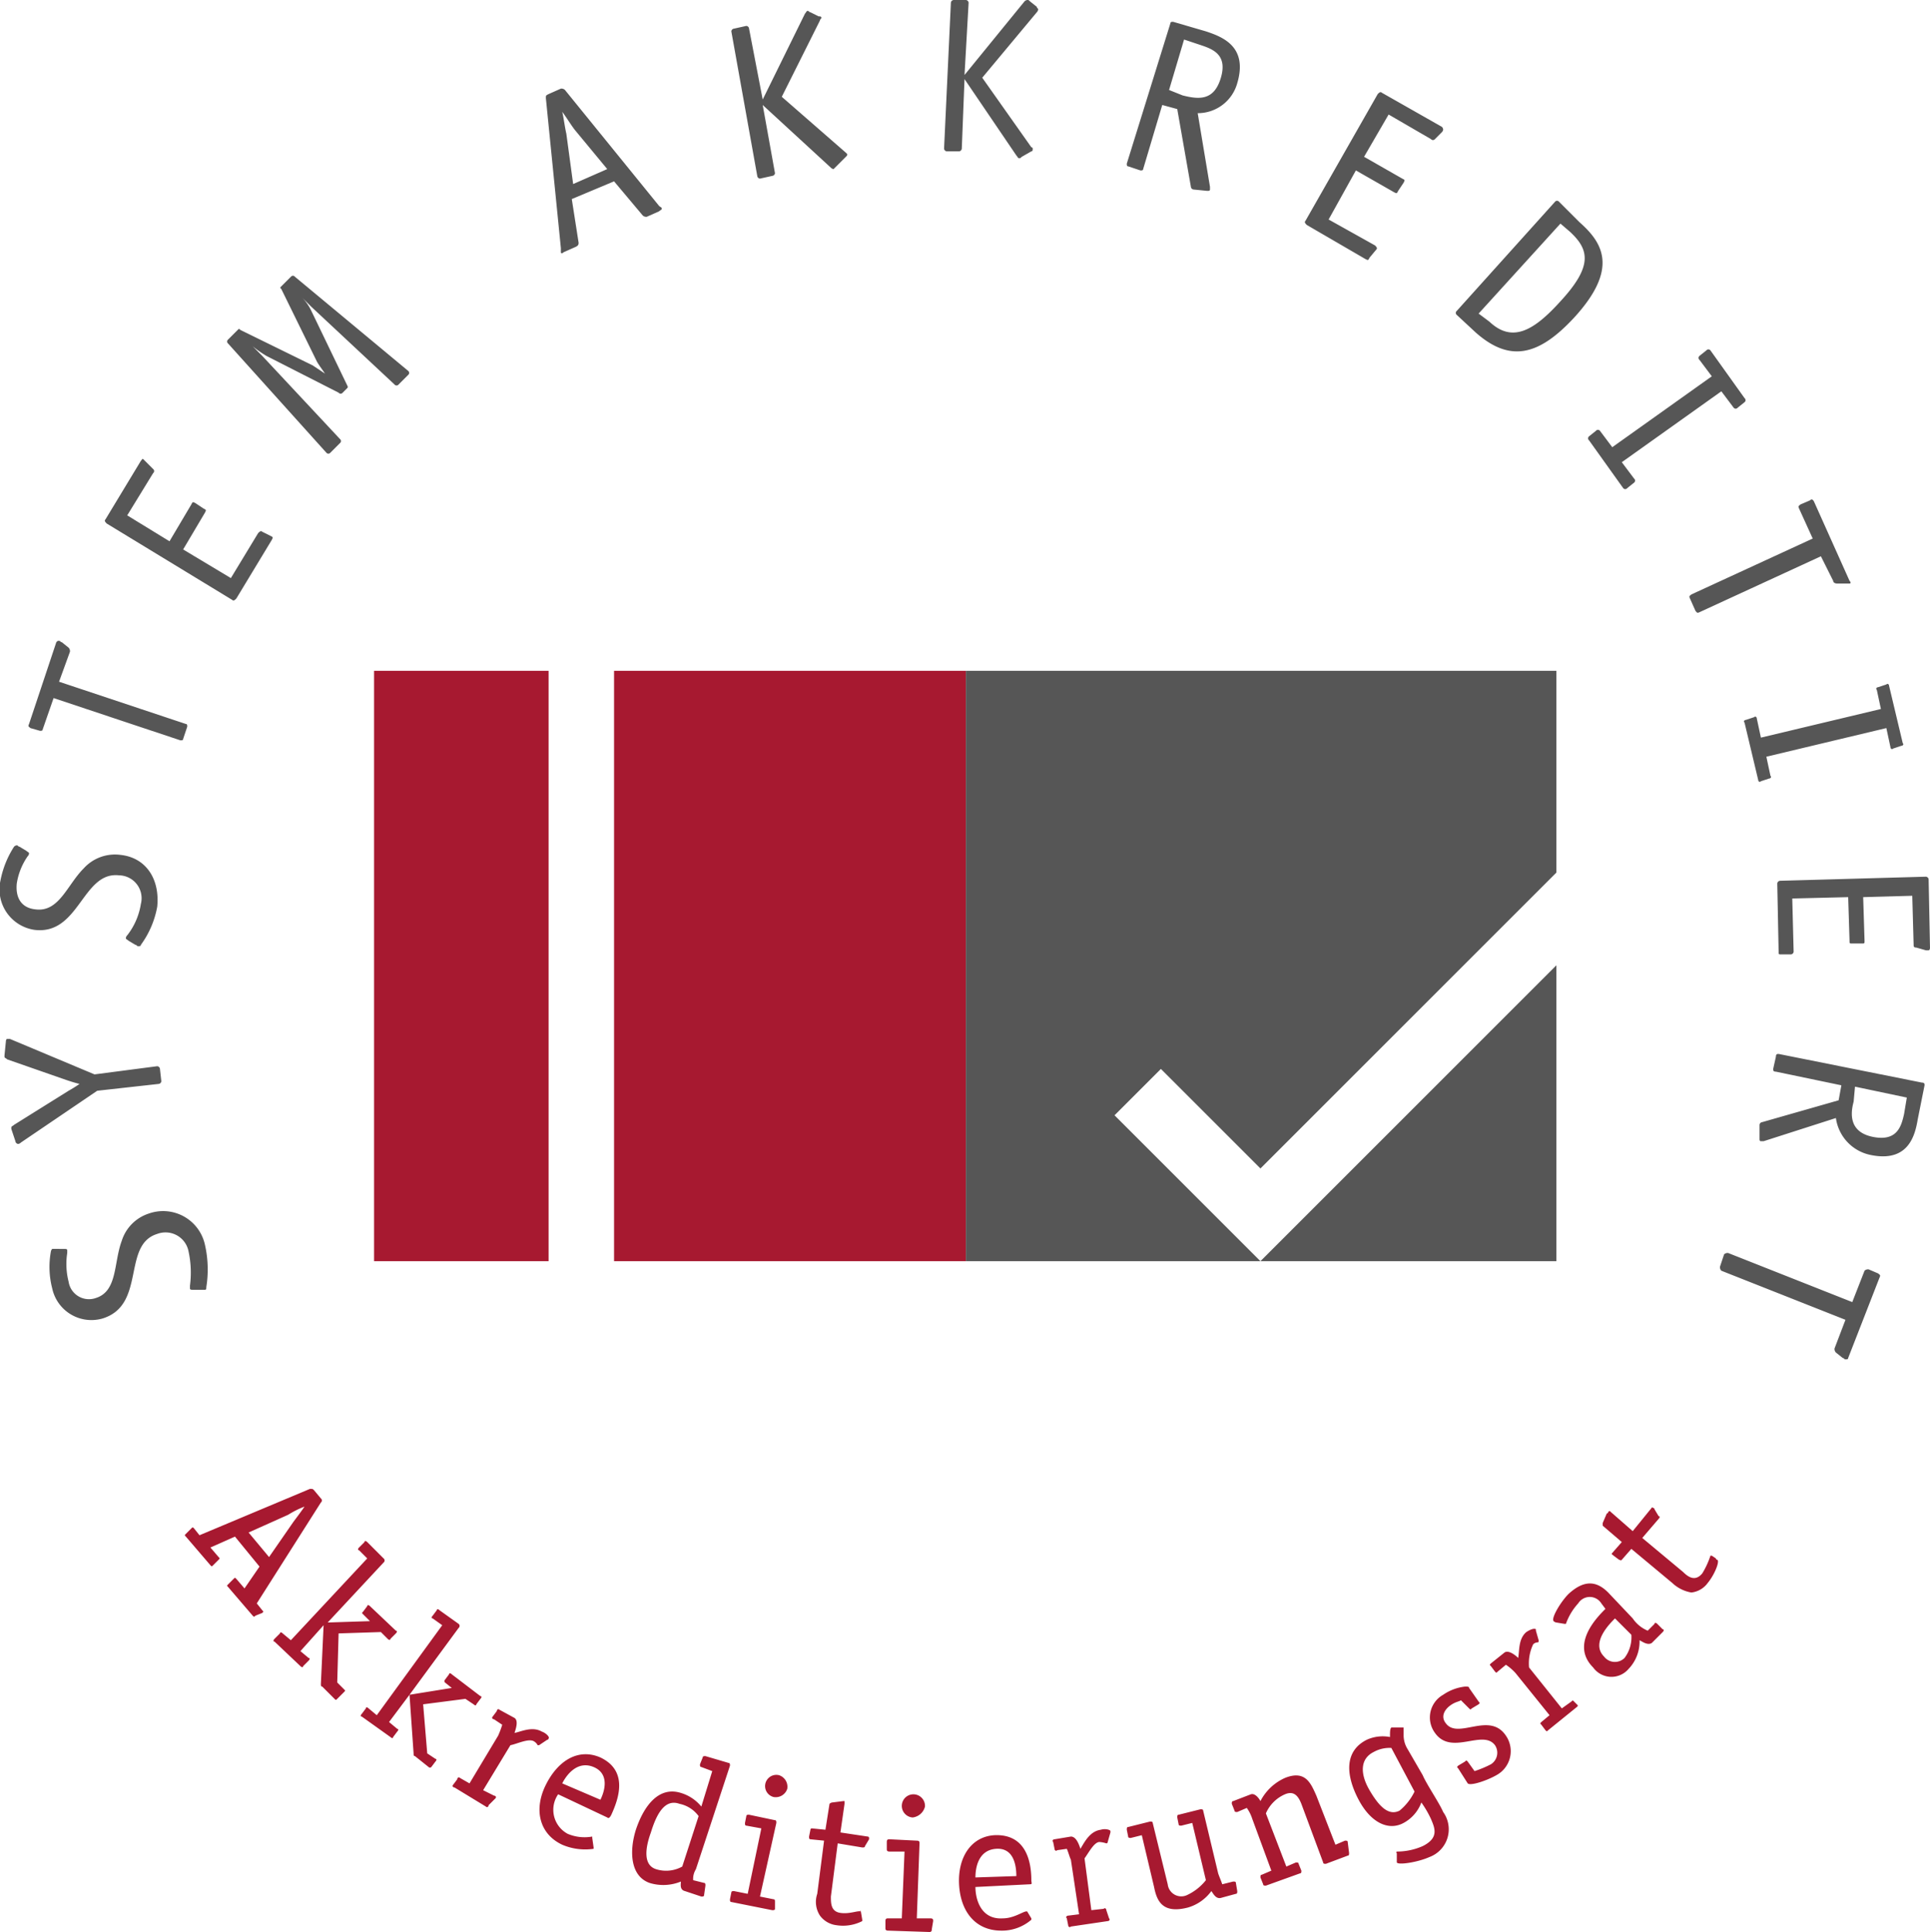
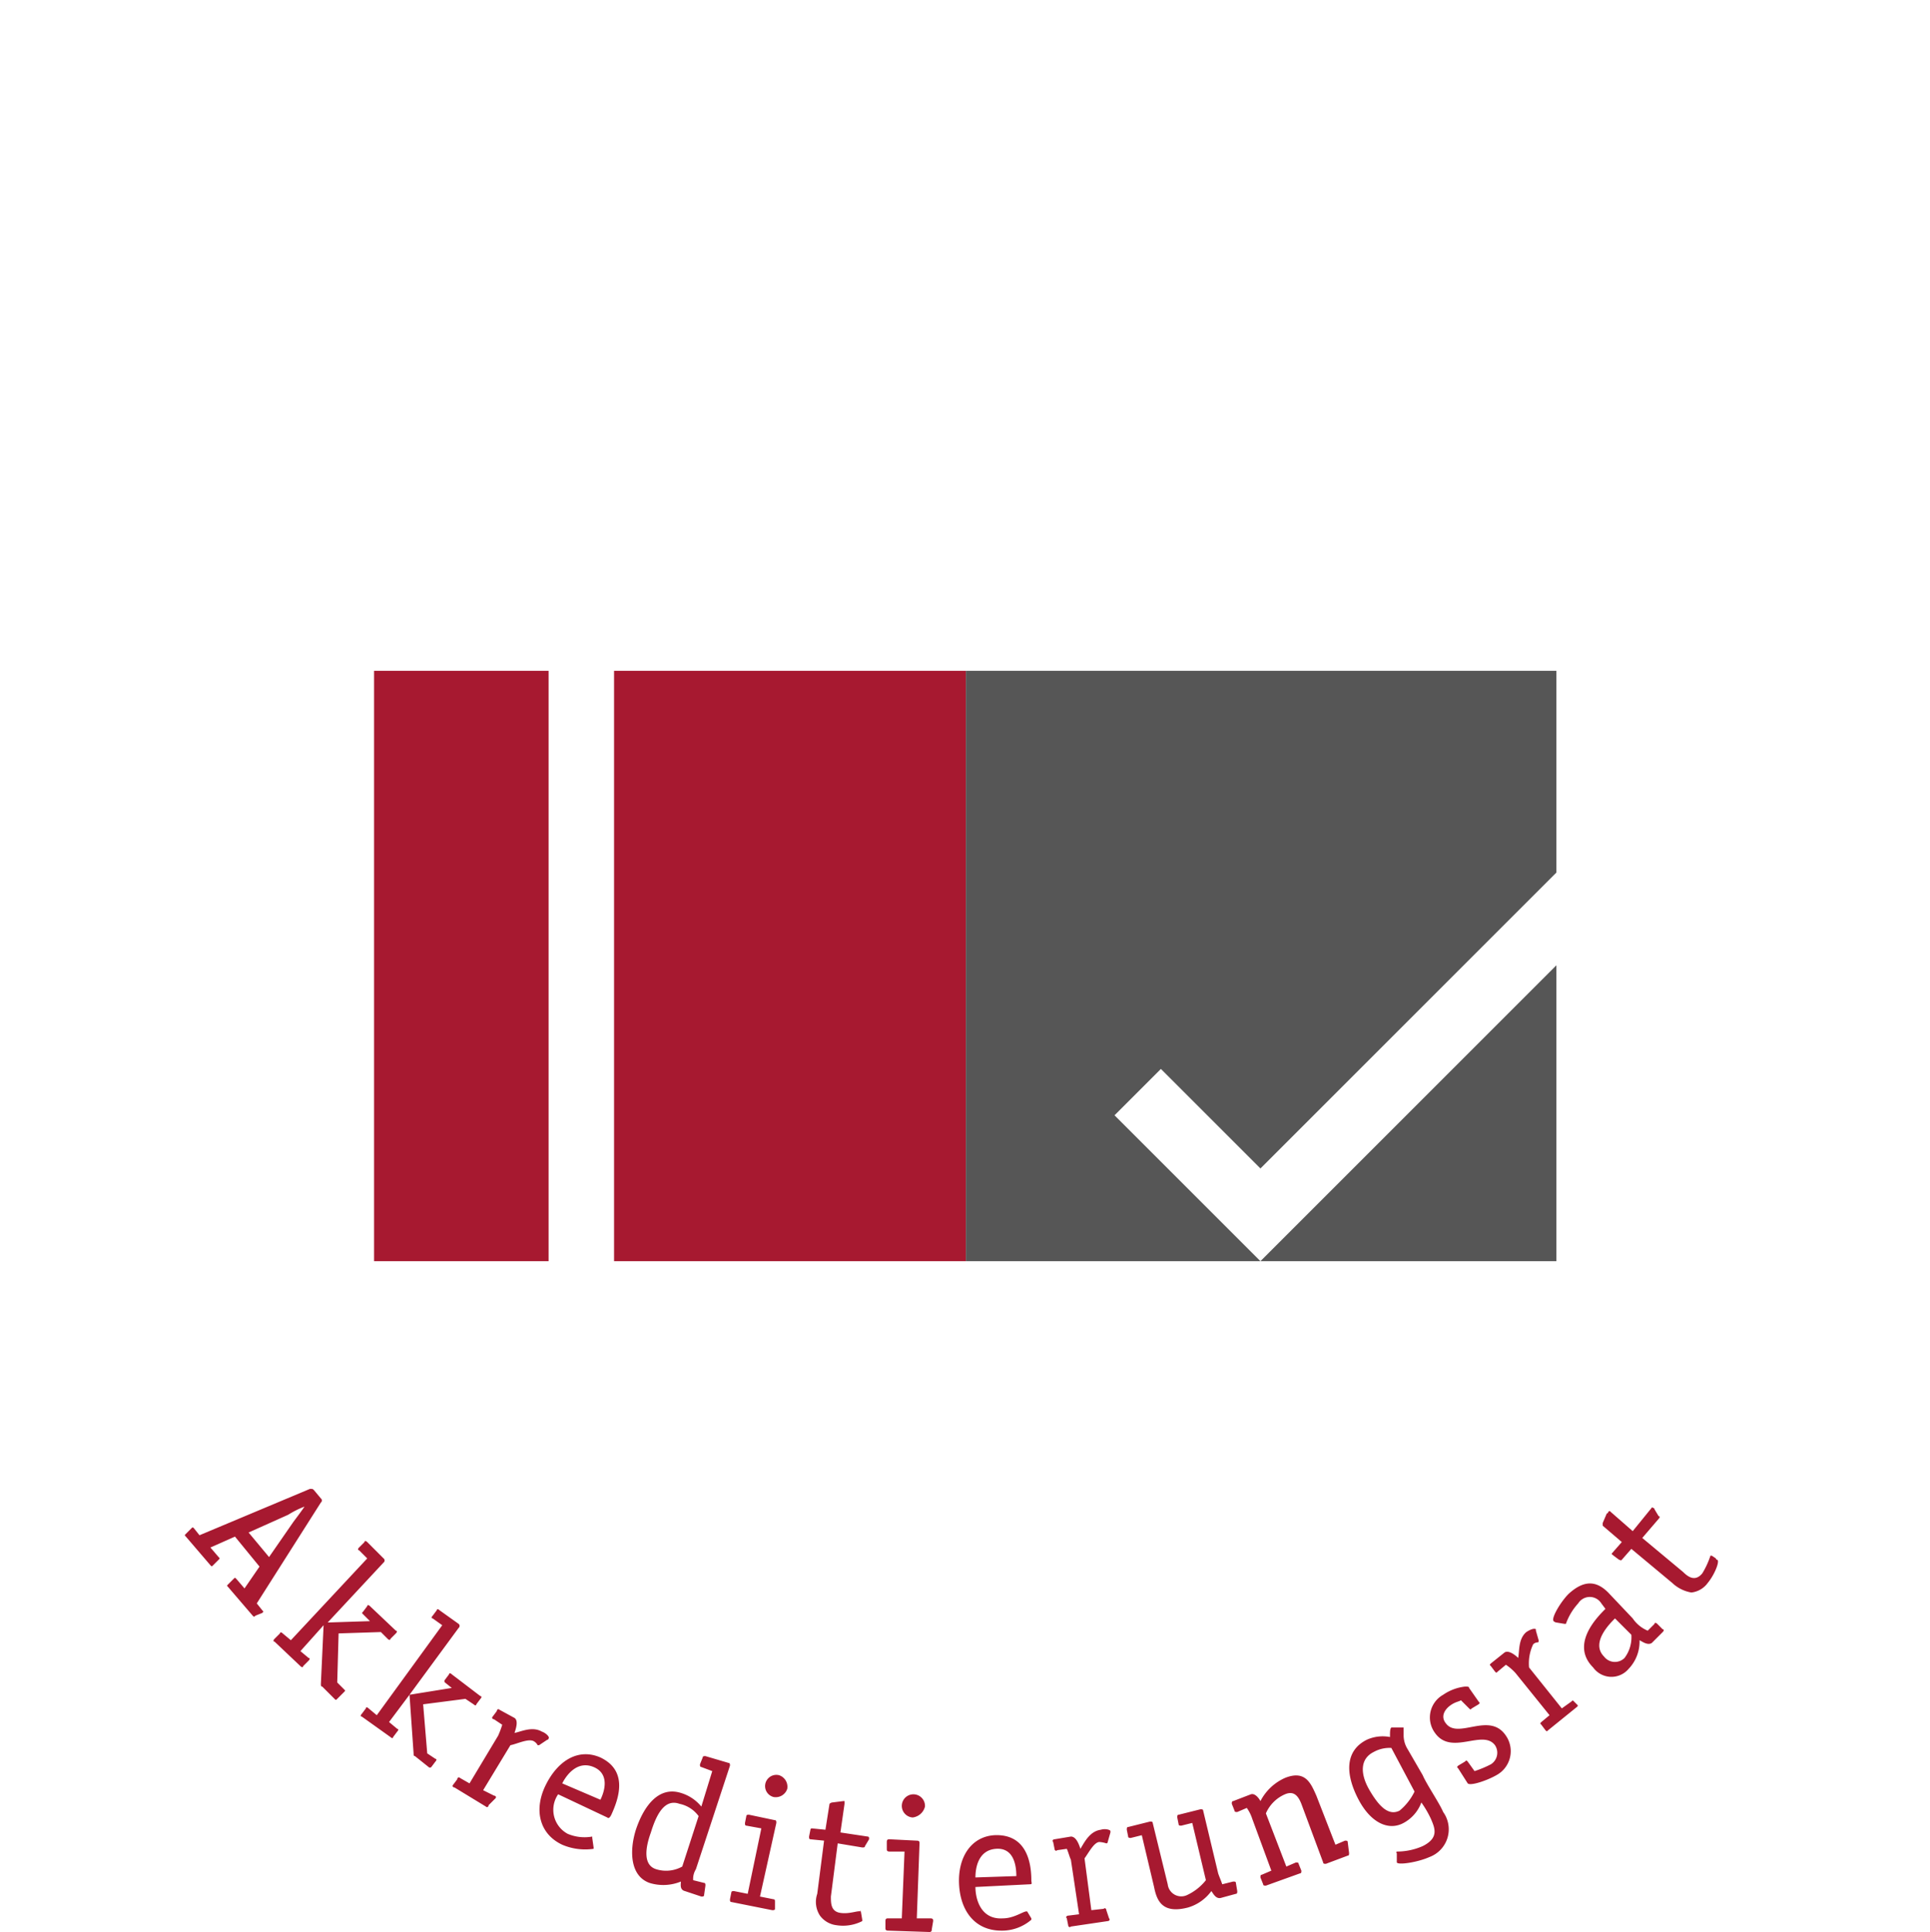
<svg xmlns="http://www.w3.org/2000/svg" id="Ebene_1" data-name="Ebene 1" viewBox="0 0 141.53 141.7">
  <defs>
    <style>.cls-1{fill:#a71930;}.cls-2{fill:#565656;}</style>
  </defs>
  <path class="cls-1" d="M551.4,443.4h12.8V400.1H551.4v43.3Zm17.6,0h25.8V400.1H569v43.3Z" transform="translate(-523.97 -350.9)" />
  <polygon class="cls-2" points="114.13 64 114.13 49.2 70.83 49.2 70.83 92.5 114.13 92.5 114.13 70.8 92.43 92.5 81.73 81.8 85.13 78.4 92.43 85.7 114.13 64" />
-   <path class="cls-2" d="M528,442.5h-.2a.35.35,0,0,0-.1.2,6.26,6.26,0,0,0,.1,2.7,2.94,2.94,0,0,0,3.7,2.2c3.2-1,1.4-5.4,4-6.2a1.72,1.72,0,0,1,2.3,1.3,7.39,7.39,0,0,1,.1,2.5v.2c0,.1.1.1.3.1h.8c.1,0,.1-.1.1-.2a8.2,8.2,0,0,0-.1-3.1,3.14,3.14,0,0,0-4.1-2.3,3.07,3.07,0,0,0-2,2c-.6,1.6-.3,3.7-1.9,4.2a1.51,1.51,0,0,1-2-1.2,5.23,5.23,0,0,1-.1-2.1v-.2c0-.1-.1-.1-.3-.1Zm2.9-12.8-6.2-2.6h-.2c-.1,0-.1.2-.1.2l-.1,1v.1c0,.1.1.1.2.2l4.3,1.5c.3.1.6.2,1,.3a9.22,9.22,0,0,1-.8.5l-4,2.5c-.1.1-.2.1-.2.2v.1l.3.9a.22.22,0,0,0,.2.2.31.31,0,0,0,.2-.1l5.6-3.8,4.5-.5a.22.22,0,0,0,.2-.2l-.1-.9a.22.22,0,0,0-.2-.2l-4.6.6ZM525.4,413c-.1,0-.1-.1-.2-.1a.31.31,0,0,0-.2.1,7.06,7.06,0,0,0-1,2.5,3,3,0,0,0,2.5,3.6c3.3.4,3.5-4.3,6.2-4a1.68,1.68,0,0,1,1.6,2.1,5,5,0,0,1-1,2.3.31.31,0,0,0-.1.2c0,.1.1.1.2.2l.5.3c.1,0,.1.1.2.1s.2,0,.2-.1a6.78,6.78,0,0,0,1.2-2.8c.2-2-.8-3.6-2.7-3.8a3.09,3.09,0,0,0-2.7,1c-1.2,1.2-1.8,3.2-3.5,3-1.1-.1-1.5-.9-1.4-1.9a4.8,4.8,0,0,1,.8-2,.31.31,0,0,0,.1-.2c0-.1-.1-.1-.2-.2l-.5-.3Zm3.7-14.3a.37.37,0,0,0-.1-.3l-.5-.4c-.1,0-.1-.1-.2-.1s-.1,0-.2.1l-2,6c-.1.2,0,.2.1.3l.7.2c.1,0,.2,0,.2-.1l.8-2.3,9.3,3.1c.1,0,.2,0,.2-.1l.3-.9c0-.1,0-.2-.1-.2l-9.3-3.1.8-2.2Zm14.1-8.8c-.1-.1-.2,0-.3.1l-2,3.3-3.5-2.1,1.6-2.7c.1-.2.1-.2-.1-.3l-.6-.4c-.2-.1-.2-.1-.3.1l-1.6,2.7-3.1-1.9,1.9-3.1a.19.19,0,0,0,0-.3l-.5-.5-.2-.2c-.1-.1-.1,0-.2.1l-2.6,4.3c-.1.1,0,.2.1.3l9.2,5.6c.1.1.2,0,.3-.1l2.6-4.3c.1-.2.1-.2-.1-.3l-.6-.3Zm2.4-18.7a.19.19,0,0,0-.3,0l-.7.7c-.1.1-.1.1,0,.2l2.6,5.3c.1.2.4.6.6.9h0l-.9-.6-5.3-2.6c-.1-.1-.1-.1-.2,0l-.7.7a.19.19,0,0,0,0,.3l7.2,8a.19.19,0,0,0,.3,0l.7-.7a.19.19,0,0,0,0-.3l-5.7-6.1-.7-.7h0a8.65,8.65,0,0,0,1,.7l5.3,2.7a.19.19,0,0,0,.3,0l.3-.3c.1-.1.1-.1,0-.3l-2.6-5.4a3.59,3.59,0,0,0-.7-1h0l.7.7,6.1,5.7a.19.19,0,0,0,.3,0l.7-.7a.19.19,0,0,0,0-.3l-8.3-6.9Zm22.9-7.9-2.5,1.1-.5-3.7c-.1-.4-.2-1.2-.3-1.6h0c.3.4.6.9.9,1.3l2.4,2.9Zm-3.1-5.8a.37.37,0,0,0-.3-.1l-.9.4c-.2.1-.2.1-.2.3l1.1,11v.3c0,.1.1.1.2,0l.9-.4c.2-.1.2-.2.2-.3l-.5-3.2,3.1-1.3,2.1,2.5a.37.37,0,0,0,.3.1l.9-.4c.1-.1.2-.1.2-.2s-.1-.1-.2-.2l-6.9-8.5Zm20.6,4.9c.1-.1.1-.1.1-.2l-.1-.1-4.7-4.1,2.8-5.6c0-.1.1-.1.1-.2s-.1-.1-.2-.1l-.6-.3c-.1,0-.1-.1-.2-.1s-.1.1-.2.2l-3.1,6.3h0l-1-5.2a.22.22,0,0,0-.2-.2l-.9.2a.22.22,0,0,0-.2.2l1.9,10.6a.22.22,0,0,0,.2.2l.9-.2a.22.22,0,0,0,.2-.2l-.9-5h0l5,4.6a.31.31,0,0,0,.2.1l.2-.2.7-.7Zm13.6-.4c.1,0,.1-.1.1-.2a.1.1,0,0,0-.1-.1l-3.6-5.1,4-4.8a.35.35,0,0,0,.1-.2c0-.1-.1-.1-.1-.2l-.5-.4c-.1-.1-.1-.1-.2-.1a.35.35,0,0,0-.2.1l-4.4,5.4h0l.3-5.3a.22.22,0,0,0-.2-.2h-.9a.22.22,0,0,0-.2.2l-.5,10.7a.22.22,0,0,0,.2.2h.9a.22.22,0,0,0,.2-.2l.2-5.1h0l3.8,5.6c.1.1.1.2.2.2s.1,0,.2-.1l.7-.4Zm10.1-4.5,1.1-3.7,1.2.4c.9.3,2,.7,1.5,2.4s-1.6,1.6-2.8,1.3l-1-.4Zm2.1,1.7a3,3,0,0,0,2.9-2.2c.8-2.7-1.1-3.4-2.3-3.8l-2.4-.7c-.1,0-.2,0-.2.1l-3.2,10.3c0,.1,0,.2.1.2l.9.3c.1,0,.2,0,.2-.1l1.4-4.7,1.1.3,1,5.7a.22.22,0,0,0,.2.2l1,.1c.1,0,.2,0,.2-.1v-.2l-.9-5.4Zm13.1,10c.1-.1,0-.2-.1-.3l-3.4-1.9,2-3.6,2.8,1.6c.2.1.2.1.3-.1l.4-.6c.1-.2.1-.2-.1-.3l-2.8-1.6,1.8-3.1,3.1,1.8a.19.19,0,0,0,.3,0l.5-.5a.35.35,0,0,0,.1-.2.31.31,0,0,0-.1-.2l-4.4-2.5c-.1-.1-.2,0-.3.1l-5.3,9.3c-.1.1,0,.2.1.3l4.3,2.5c.2.1.2.1.3-.1l.5-.6Zm7.5,4.7,6-6.6.7.6c1.4,1.3,1.7,2.5-.7,5.1-1.9,2.1-3.5,3.1-5.2,1.5l-.8-.6Zm5.9-8.2a.19.19,0,0,0-.3,0l-7.2,8a.19.19,0,0,0,0,.3l1.4,1.3c2.5,2.2,4.6,1.7,7.2-1.1,3.3-3.6,2.1-5.5.4-7l-1.5-1.5Zm5.5,20.6a.19.19,0,0,0,0-.3l-.9-1.2,7.3-5.2.9,1.2a.19.19,0,0,0,.3,0l.5-.4a.19.19,0,0,0,0-.3l-2.5-3.5a.19.19,0,0,0-.3,0l-.5.4a.19.19,0,0,0,0,.3l.9,1.2-7.3,5.2-.9-1.2a.19.19,0,0,0-.3,0l-.5.4a.19.19,0,0,0,0,.3l2.5,3.5a.19.19,0,0,0,.3,0l.5-.4Zm14.6,7.2c0,.1.1.2.3.2h.9c.1,0,.1-.1,0-.2l-2.6-5.8c-.1-.2-.2-.2-.3-.1l-.7.3c-.1.1-.2.1-.1.3l1,2.2-8.9,4.1c-.1.1-.2.1-.1.3l.4.9c.1.1.1.2.3.1l8.9-4.1.9,1.8ZM653.7,408c.1,0,.2-.1.1-.2l-.3-1.4,8.8-2.1.3,1.4c0,.1.1.2.2.1l.6-.2c.1,0,.2-.1.1-.2l-1-4.2c0-.1-.1-.2-.2-.1l-.6.2c-.1,0-.2.1-.1.2l.3,1.4-8.8,2.1-.3-1.4c0-.1-.1-.2-.2-.1l-.6.2c-.1,0-.2.1-.1.2l1,4.2c0,.1.1.2.2.1l.6-.2Zm1.6,12.9a.22.22,0,0,0,.2-.2l-.1-3.9,4.1-.1.1,3.2c0,.2,0,.2.2.2h.7c.2,0,.2,0,.2-.2l-.1-3.2,3.6-.1.1,3.6c0,.1,0,.2.2.2l.7.2h.2s.1,0,.1-.2l-.1-5a.22.22,0,0,0-.2-.2l-10.7.3a.22.22,0,0,0-.2.2l.1,5c0,.2,0,.2.2.2Zm4.7,9.7,3.8.8-.2,1.2c-.2.9-.5,2-2.2,1.7s-1.8-1.5-1.5-2.6l.1-1.1Zm-1.4,2.3a3.21,3.21,0,0,0,2.5,2.7c2.8.6,3.3-1.4,3.5-2.6l.5-2.5c0-.1,0-.2-.2-.2l-10.5-2.1c-.1,0-.2,0-.2.2l-.2.9c0,.1,0,.2.2.2l4.8,1-.2,1.1-5.6,1.6a.22.22,0,0,0-.2.2v1c0,.1,0,.2.1.2h.2l5.3-1.7Zm-.1,16.9a.37.37,0,0,0,.1.3l.5.4c.1,0,.1.1.2.1s.2,0,.2-.1l2.3-5.9c.1-.2,0-.2-.1-.3l-.7-.3a.37.37,0,0,0-.3.1l-.9,2.3-9.1-3.6a.37.37,0,0,0-.3.1l-.3.9a.37.37,0,0,0,.1.3l9.1,3.6-.8,2.1Z" transform="translate(-523.97 -350.9)" />
  <path class="cls-1" d="M543.7,465.1l-1.5-1.8,2.9-1.3a6.72,6.72,0,0,1,1.2-.6h0c-.2.3-.5.7-.8,1.1l-1.8,2.6Zm-.5,4.1c.1-.1.1-.1,0-.2l-.4-.5,4.7-7.4a.19.19,0,0,0,0-.3l-.5-.6c-.1-.1-.1-.1-.3-.1l-8.1,3.4-.4-.5c-.1-.1-.1-.1-.2,0l-.4.4c-.1.1-.1.1,0,.2l1.8,2.1c.1.1.1.1.2,0l.4-.4c.1-.1.1-.1,0-.2l-.6-.7,1.8-.8,1.8,2.2-1.1,1.6-.6-.7c-.1-.1-.1-.1-.2,0l-.4.4c-.1.1-.1.1,0,.2l1.8,2.1c.1.1.1.1.2,0l.5-.2Zm6,5.8c.1-.1.1-.1,0-.2l-.5-.5.1-3.6,3.1-.1.5.5c.1.1.2.1.2,0l.4-.4c.1-.1.1-.2,0-.2l-1.9-1.8c-.1-.1-.2-.1-.2,0l-.3.4c-.1.1-.1.1,0,.2l.5.5-3.1.1,4.1-4.4a.19.19,0,0,0,0-.3l-1.2-1.2c-.1-.1-.2-.1-.2,0l-.4.4c-.1.1-.1.2,0,.2l.6.6-5.6,6-.6-.5c-.1-.1-.2-.1-.2,0l-.4.4c-.1.1-.1.2,0,.2l1.9,1.8c.1.1.2.1.2,0l.4-.4c.1-.1.1-.2,0-.2l-.6-.5,1.7-1.9-.2,4.3c0,.1,0,.2.1.2l.9.9c.1.1.1.1.2,0l.5-.5Zm6.7,5.1c.1-.1.1-.2,0-.2l-.6-.4-.3-3.6,3.1-.4.6.4c.1.1.2.1.2,0l.3-.4c.1-.1.1-.2,0-.2l-2.1-1.6c-.1-.1-.2-.1-.2,0l-.3.4a.14.14,0,0,0,0,.2l.5.4-3.1.5,3.6-4.9a.19.19,0,0,0,0-.3l-1.4-1c-.1-.1-.2-.1-.2,0l-.3.4c-.1.1-.1.2,0,.2l.7.5-4.8,6.6-.6-.5c-.1-.1-.2-.1-.2,0l-.3.4c-.1.1-.1.2,0,.2l2.1,1.5c.1.1.2.1.2,0l.3-.4c.1-.1.1-.2,0-.2l-.6-.5,1.5-2,.3,4.3c0,.1,0,.2.1.2l1,.8a.14.14,0,0,0,.2,0l.3-.4Zm4.4,2.7c.1-.1,0-.2-.1-.2l-.8-.4,2-3.3c.5-.1,1.3-.5,1.7-.3a.75.75,0,0,1,.3.3h.1l.6-.4a.1.1,0,0,0,.1-.1c.1-.1-.2-.4-.5-.5-.7-.4-1.5,0-2,.1.1-.3.3-.9,0-1.1l-1.1-.6c-.1-.1-.2,0-.2.1l-.3.4c-.1.1,0,.2.1.2l.6.4a6.89,6.89,0,0,1-.3.8l-2.1,3.5-.7-.4c-.1-.1-.2,0-.2.1l-.3.4c-.1.1,0,.2.1.2l2.3,1.4c.1.1.2,0,.2-.1l.5-.5Zm4.9-1.1c.3-.6,1.1-1.7,2.3-1.2s.8,1.8.5,2.4l-2.8-1.2Zm2.2,4v-.1a3.17,3.17,0,0,1-1.8-.2,2,2,0,0,1-.7-2.9l3.6,1.7c.1.1.2,0,.3-.2.5-1.1,1.3-3.2-.8-4.2-1.6-.7-3.1.2-4,2s-.5,3.6,1.2,4.4a4.3,4.3,0,0,0,2.3.3v-.1l-.1-.7Zm8.3,3.5c0-.1,0-.2-.1-.2l-.8-.2a1.34,1.34,0,0,1,.2-.8l2.5-7.6c0-.1,0-.2-.1-.2l-1.7-.5c-.1,0-.2,0-.2.1l-.2.5c0,.1,0,.2.1.2l.8.3-.8,2.6a3.07,3.07,0,0,0-1.5-1c-1.6-.5-2.7.9-3.3,2.7-.5,1.6-.4,3.4,1,3.9a3.41,3.41,0,0,0,2.3-.1c0,.2-.1.6.3.7l1.2.4c.1,0,.2,0,.2-.1l.1-.7Zm-1.7-1.4a2.44,2.44,0,0,1-1.9.2c-1-.3-.8-1.6-.4-2.7.4-1.3,1-2.5,2.1-2.1a2.3,2.3,0,0,1,1.4.9l-1.2,3.7Zm6.8,2.6c0-.1,0-.2-.1-.2l-1-.2,1.2-5.4c0-.1,0-.2-.1-.2l-1.9-.4c-.1,0-.2,0-.2.1l-.1.5c0,.1,0,.2.1.2l1.1.2-1,4.8-1-.2c-.1,0-.2,0-.2.1l-.1.5c0,.1,0,.2.1.2l3,.6c.1,0,.2,0,.2-.1v-.5Zm.9-8.3a.89.89,0,0,0-.6-1,.82.82,0,0,0-.4,1.6.89.89,0,0,0,1-.6Zm5.4,9c0-.1-.1-.1,0,0-.2-.1-.8.2-1.5.1s-.7-.7-.7-1.2l.5-3.9,1.8.3c.1,0,.2,0,.2-.1l.3-.5v-.1a.1.1,0,0,0-.1-.1l-2-.3.3-2.1V483h-.1l-.8.1a.35.35,0,0,0-.2.1l-.3,1.9-1-.1a.1.1,0,0,0-.1.1l-.1.5c0,.1,0,.2.1.2l1,.1-.5,3.9a1.84,1.84,0,0,0,.2,1.6,1.76,1.76,0,0,0,1.2.7,3.1,3.1,0,0,0,1.9-.3v-.1l-.1-.6Zm5.3.7c0-.1,0-.2-.2-.2h-1l.2-5.5c0-.1,0-.2-.2-.2l-2-.1c-.1,0-.2,0-.2.2v.5c0,.1,0,.2.2.2h1.1l-.2,4.9h-1c-.1,0-.2,0-.2.2v.5c0,.1,0,.2.2.2l3,.1c.1,0,.2,0,.2-.2l.1-.6Zm-.6-8.4a.85.85,0,1,0-.9.8,1.06,1.06,0,0,0,.9-.8Zm3.7,5.2c0-.7.2-2,1.5-2.1s1.5,1.2,1.5,2l-3,.1Zm3.8,2.5h0c-.2-.1-.9.5-1.8.5-1.6.1-2-1.4-2-2.3l4-.2c.2,0,.1-.1.1-.3,0-1.2-.3-3.4-2.7-3.3-1.7.1-2.7,1.6-2.6,3.6s1.2,3.4,3.1,3.4a3.3,3.3,0,0,0,2.2-.8v-.1l-.3-.5Zm5.8-.1c0-.1-.1-.2-.2-.1l-.9.1-.5-3.8c.3-.4.7-1.2,1.1-1.2a2,2,0,0,1,.5.1.1.1,0,0,0,.1-.1l.2-.7v-.1c0-.1-.4-.2-.7-.1-.8.1-1.2.9-1.5,1.4-.1-.3-.3-.9-.7-.9l-1.2.2c-.1,0-.2.1-.1.2l.1.5c0,.1.1.2.2.1l.7-.1c.1.2.2.6.3.8l.6,4-.8.1c-.1,0-.2.1-.1.2l.1.5c0,.1.1.2.2.1l2.7-.4c.1,0,.2-.1.1-.2l-.2-.6Zm9.5-2c0-.1-.1-.1-.2-.1l-.8.2c-.1-.3-.2-.5-.3-.8l-1.1-4.6c0-.1-.1-.1-.2-.1l-1.6.4c-.1,0-.1.1-.1.2l.1.5c0,.1.1.1.2.1l.8-.2,1,4.2a3.81,3.81,0,0,1-1.4,1.1,1,1,0,0,1-1.4-.8l-1.1-4.5c0-.1-.1-.1-.2-.1l-1.6.4c-.1,0-.1.1-.1.2l.1.5c0,.1.1.1.2.1l.8-.2.9,3.8c.2,1,.6,2,2.5,1.5a3.25,3.25,0,0,0,1.7-1.2c.1.1.3.6.7.5l1.1-.3c.1,0,.1-.1.1-.2l-.1-.6Zm8.2-3c0-.1-.1-.1-.2-.1l-.7.3-1.4-3.6c-.4-.9-.8-1.9-2.3-1.3a3.73,3.73,0,0,0-1.8,1.7c-.1-.2-.4-.6-.7-.5l-1.3.5c-.1,0-.1.1-.1.2l.2.5c0,.1.1.1.2.1l.7-.3a2.93,2.93,0,0,1,.4.8l1.4,3.8-.7.3c-.1,0-.1.1-.1.2l.2.5c0,.1.1.1.2.1l2.5-.9c.1,0,.1-.1.1-.2l-.2-.5c0-.1-.1-.1-.2-.1l-.7.3-1.5-3.9a2.69,2.69,0,0,1,1.4-1.4c.7-.3,1,.2,1.2.7l1.6,4.3c0,.1.1.1.2.1l1.6-.6c.1,0,.1-.1.1-.2l-.1-.8Zm4.4-6.8a1.93,1.93,0,0,1-.3-1v-.6H626c-.1.1-.1.3-.1.7a2.82,2.82,0,0,0-1.7.2c-1.6.8-1.6,2.5-.6,4.4.9,1.7,2.2,2.3,3.3,1.7a2.81,2.81,0,0,0,1.3-1.5,7.47,7.47,0,0,1,.7,1.2c.3.7.6,1.4-.6,2a4.69,4.69,0,0,1-1.9.4s-.1.1,0,.1v.7c.1.2,1.5,0,2.4-.4a2.17,2.17,0,0,0,1-3.3c-.3-.7-1.2-2-1.5-2.7l-1.1-1.9Zm.5,3.1a4.15,4.15,0,0,1-1.1,1.4c-.8.4-1.5-.3-2.2-1.5s-.7-2.3.3-2.8a2.4,2.4,0,0,1,1.3-.3l1.7,3.2Zm4-6.1c.1.1.1.1.2,0l.5-.3c.1-.1.1-.1,0-.2l-.7-1c0-.1-.1-.1-.3-.1a3.51,3.51,0,0,0-1.6.6,1.91,1.91,0,0,0-.6,2.8c1.2,1.7,3.5-.3,4.4.9a1,1,0,0,1-.3,1.4,7.81,7.81,0,0,1-1.2.5l-.5-.7c-.1-.1-.1-.1-.2,0l-.5.3c-.1.1-.1.1,0,.2l.7,1.1c.2.2,1.4-.2,2.1-.6a2,2,0,0,0,.7-2.9c-1.2-1.8-3.5.3-4.4-.9-.4-.5-.1-1,.3-1.3s.7-.3.8-.4l.6.6Zm7.7-.5c-.1-.1-.1-.1-.2,0l-.7.5-2.4-3a3.23,3.23,0,0,1,.3-1.7c.2-.2.4-.1.4-.2v-.1l-.2-.7v-.1c-.1-.1-.4,0-.7.2-.6.5-.5,1.4-.6,1.9-.2-.2-.7-.6-1-.4l-1,.8c-.1.1-.1.1,0,.2l.3.4c.1.1.1.1.2,0l.6-.5a3.74,3.74,0,0,1,.7.6l2.5,3.1-.6.5c-.1.1-.1.1,0,.2l.3.4c.1.1.1.1.2,0l2.1-1.7c.1-.1.1-.1,0-.2l-.2-.2Zm-.7-5.7h.1a4.39,4.39,0,0,1,.9-1.5,1,1,0,0,1,1.7,0l.3.4c-.6.6-2.6,2.6-.9,4.3a1.65,1.65,0,0,0,2.6.1,2.89,2.89,0,0,0,.8-2.1c.2.1.6.4.9.2l.8-.8c.1-.1.1-.2,0-.2l-.4-.4c-.1-.1-.2-.1-.2,0l-.5.5a2.48,2.48,0,0,1-1.1-.9l-1.8-1.9c-.8-.8-1.7-1-2.9.1-.6.6-1.3,1.8-1.1,2a.35.35,0,0,0,.2.1l.6.1Zm4.9.8a2.51,2.51,0,0,1-.5,1.7,1,1,0,0,1-1.5-.1c-1-1,.4-2.4.8-2.8l1.2,1.2Zm5.9-5.8h-.1a6.12,6.12,0,0,1-.6,1.3c-.5.6-1,.3-1.4-.1l-3-2.5,1.2-1.4c.1-.1.1-.2,0-.2l-.3-.5a.1.1,0,0,0-.1-.1c-.1-.1-.1,0-.2.1l-1.3,1.6-1.6-1.4c-.1-.1-.1-.1-.2,0a.1.1,0,0,1-.1.1l-.3.7v.2l1.4,1.2-.7.8c-.1.1,0,.1.1.2l.4.3c.1,0,.1.1.2,0l.7-.8,3,2.5a2.67,2.67,0,0,0,1.4.7,1.71,1.71,0,0,0,1.2-.7c.5-.6.9-1.6.7-1.7a.1.1,0,0,1-.1-.1l-.3-.2Z" transform="translate(-523.97 -350.9)" />
</svg>